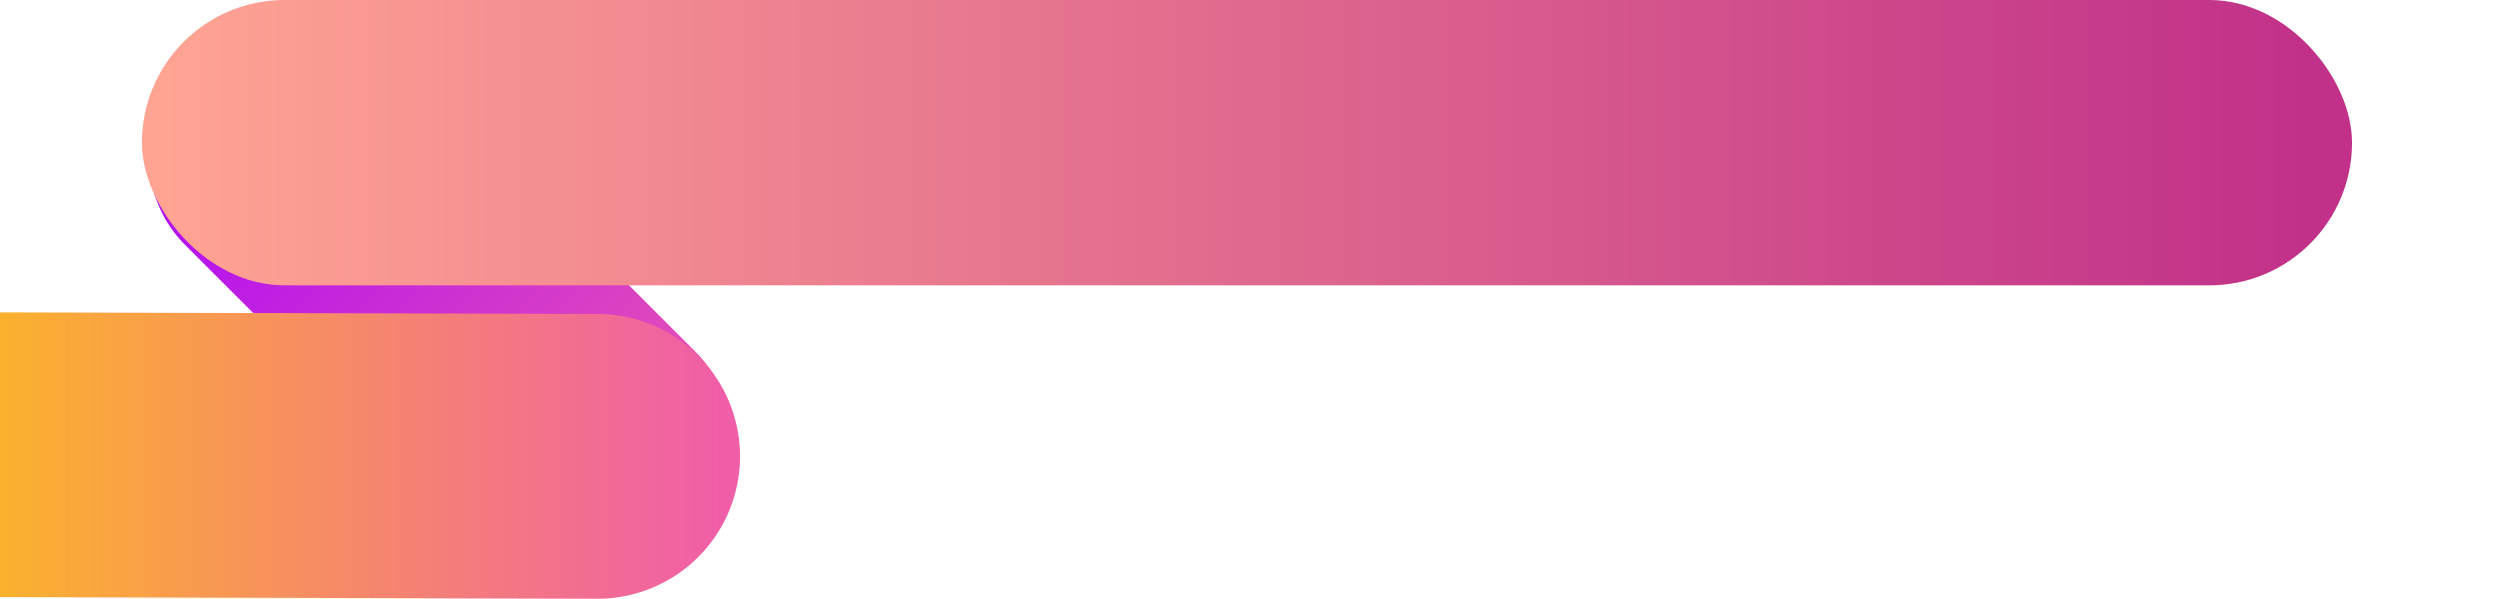
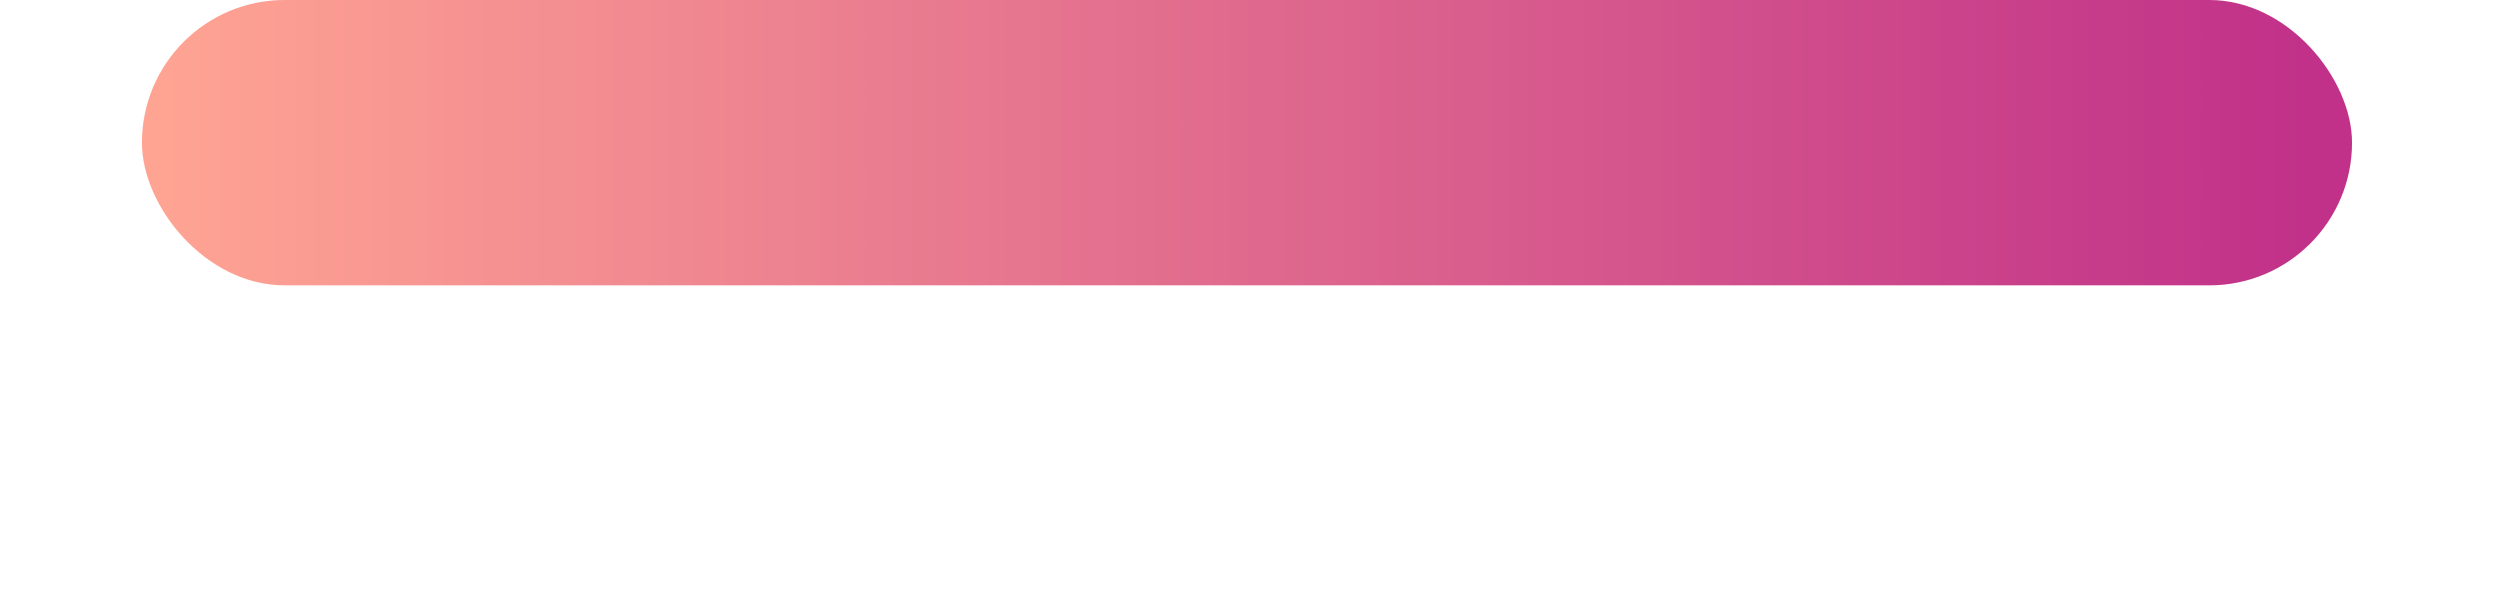
<svg xmlns="http://www.w3.org/2000/svg" viewBox="0 0 1920 460" preserveAspectRatio="xMidYMid meet">
  <defs>
    <linearGradient id="linear-gradient1" x1="0.016" y1="0.5" x2="1" y2="0.5" gradientUnits="objectBoundingBox">
      <stop offset="0" stop-color="#f05ea8" />
      <stop offset="1" stop-color="#ffd000" />
    </linearGradient>
    <linearGradient id="linear-gradient2" x1="0.016" y1="0.5" x2="1" y2="0.5" gradientUnits="objectBoundingBox">
      <stop offset="0" stop-color="#c13189" />
      <stop offset="1" stop-color="#ffa493" />
    </linearGradient>
    <linearGradient id="linear-gradient3" x1="0.016" y1="0.5" x2="1" y2="0.5" gradientUnits="objectBoundingBox">
      <stop offset="0" stop-color="#f05ea8" />
      <stop offset="1" stop-color="#a700ff" />
    </linearGradient>
  </defs>
-   <rect id="Rectangle_551" x="63" width="554.634" height="219.15" rx="109.575" transform="translate(501.186 547.148) rotate(-135)" fill="url(#linear-gradient3)" style="mix-blend-mode: multiply;isolation: isolate" />
-   <path id="Tracé_289" d="M-139.774-1.513,417.844,0a109.336,109.336,0,1,1,0,218.671l-557.618-1.51A109.455,109.455,0,0,1-249.349,107.822,109.455,109.455,0,0,1-139.774-1.513Z" transform="translate(319 458.3) rotate(180)" fill="url(#linear-gradient1)" />
  <rect id="Rectangle_551" width="1697.361" height="219.15" rx="109.575" transform="translate(1806.361 219.15) rotate(180)" fill="url(#linear-gradient2)" style="mix-blend-mode: multiply;isolation: isolate" />
</svg>